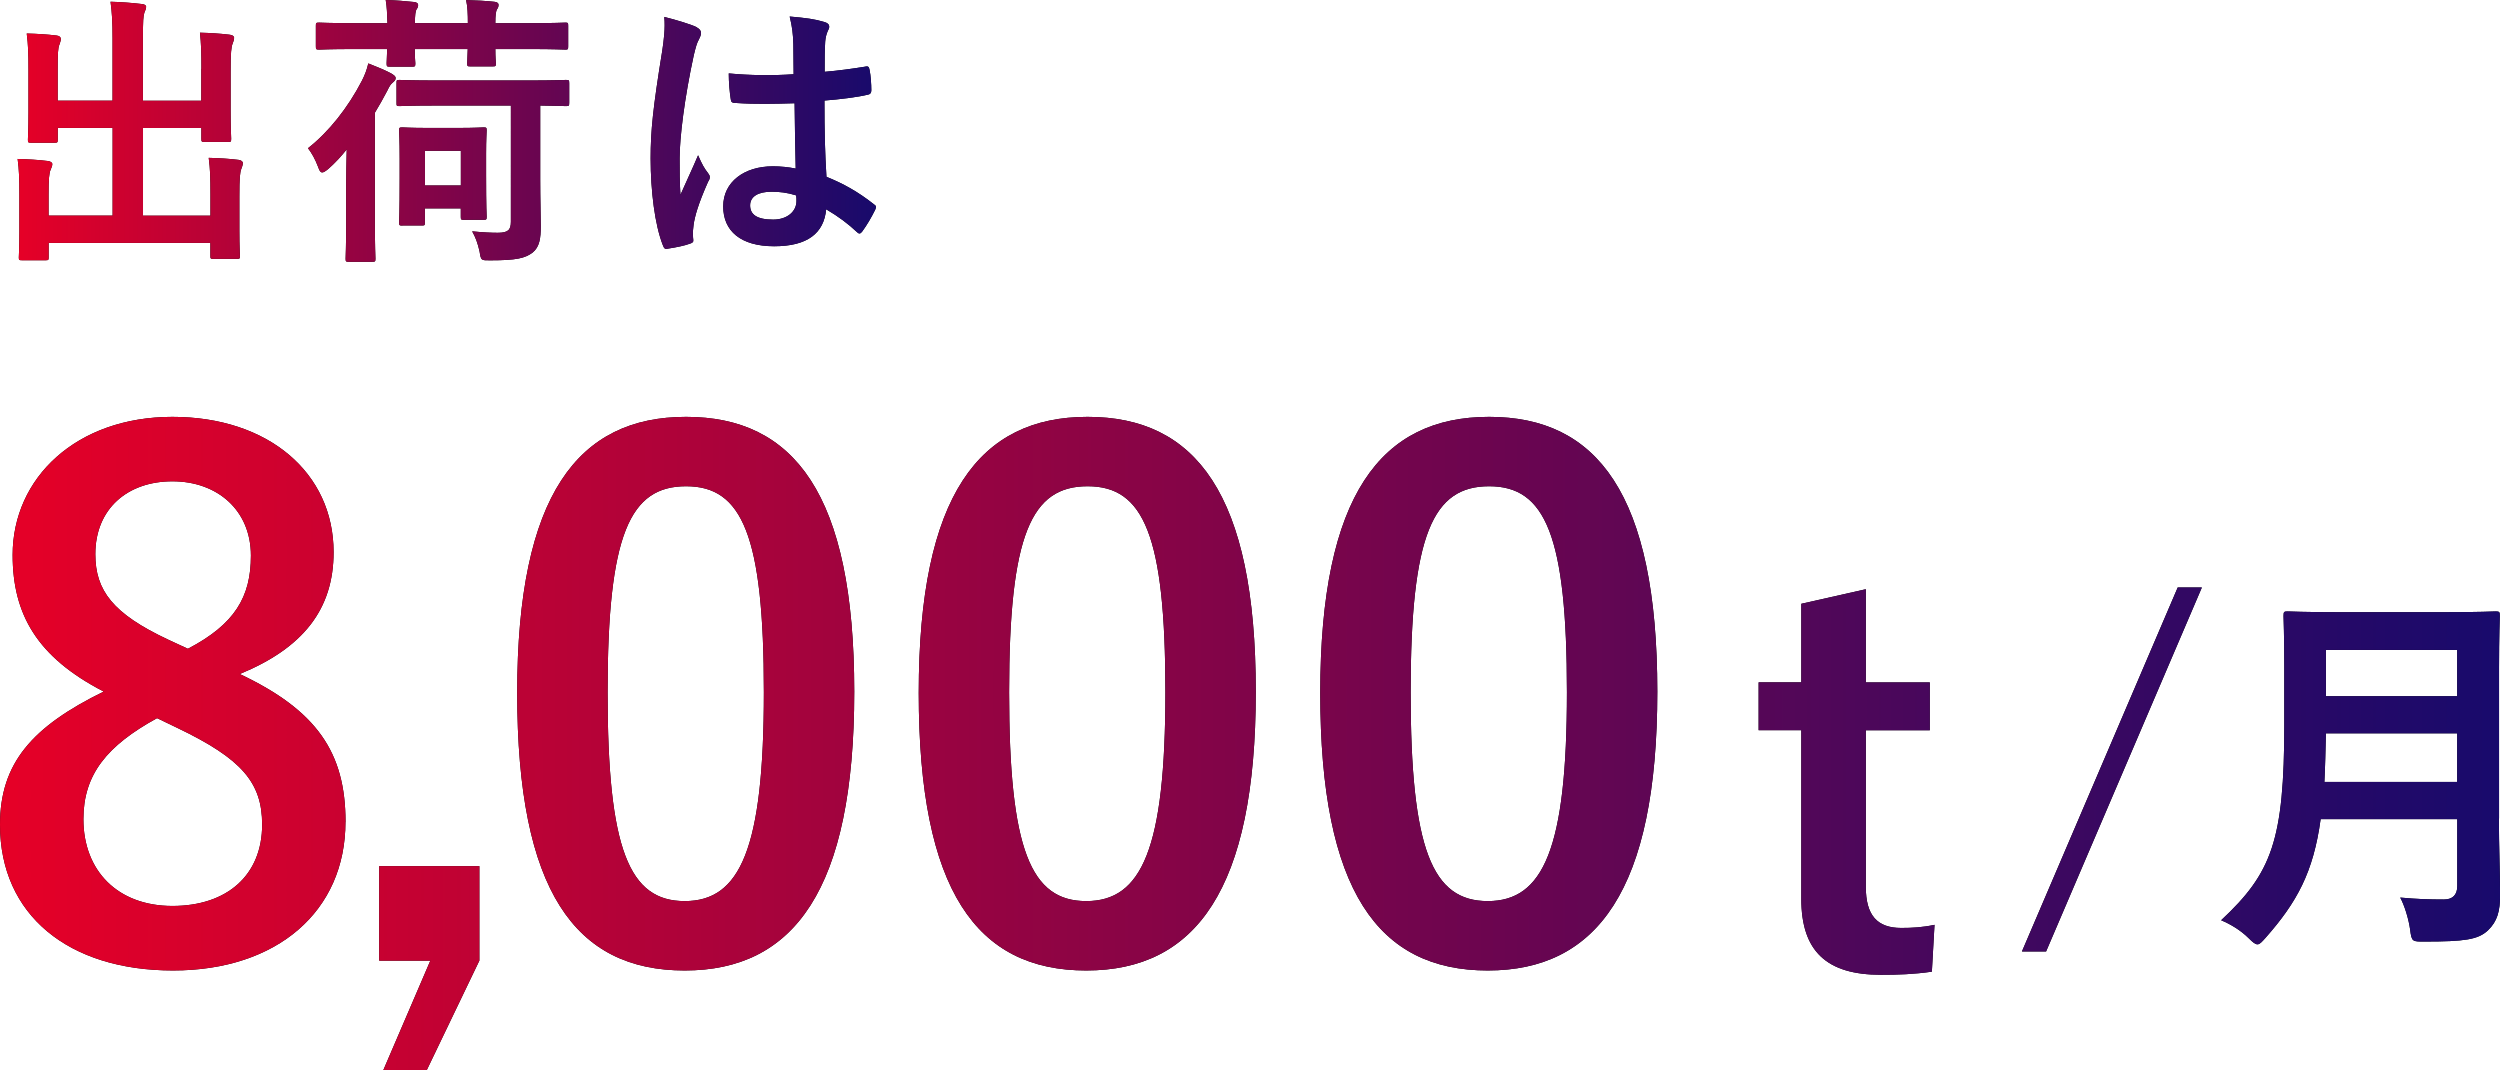
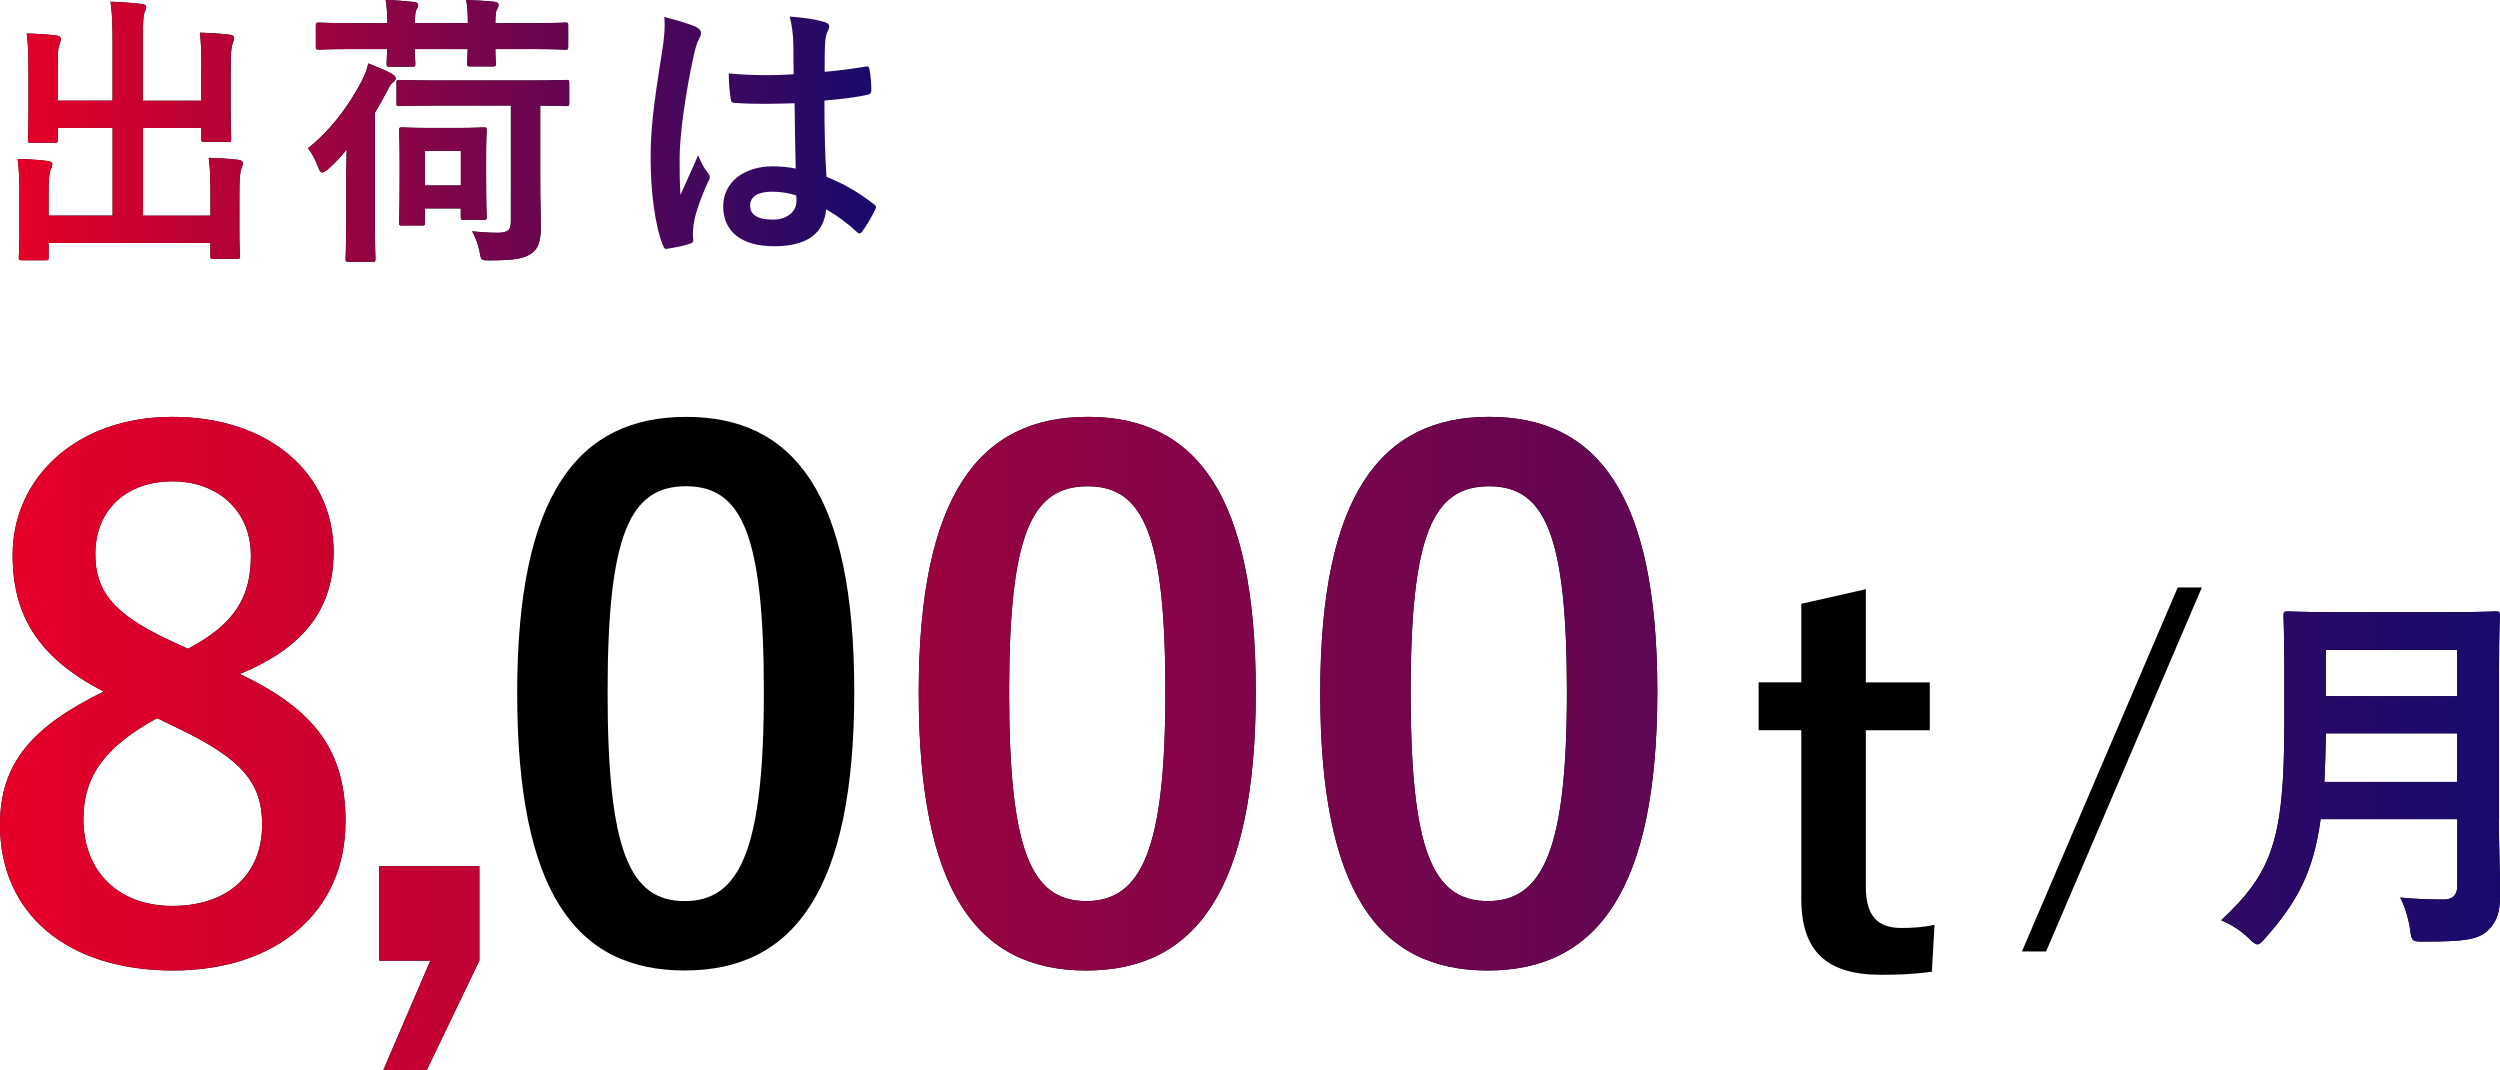
<svg xmlns="http://www.w3.org/2000/svg" xmlns:xlink="http://www.w3.org/1999/xlink" id="_レイヤー_2" viewBox="0 0 360.31 154.21">
  <defs>
    <style>.cls-1{fill:url(#_新規グラデーションスウォッチ_1);}.cls-1,.cls-2,.cls-3,.cls-4,.cls-5{stroke-width:0px;}.cls-2{fill:url(#_新規グラデーションスウォッチ_1-2);}.cls-3{fill:url(#_新規グラデーションスウォッチ_1-4);}.cls-4{fill:url(#_新規グラデーションスウォッチ_1-3);}.cls-5{fill:#000;}</style>
    <linearGradient id="_新規グラデーションスウォッチ_1" x1="0" y1="107.15" x2="360.31" y2="107.15" gradientUnits="userSpaceOnUse">
      <stop offset="0" stop-color="#e60027" />
      <stop offset=".59" stop-color="#6d054f" />
      <stop offset="1" stop-color="#180a6c" />
    </linearGradient>
    <linearGradient id="_新規グラデーションスウォッチ_1-2" x1="2.54" y1="18.86" x2="126.24" y2="18.86" xlink:href="#_新規グラデーションスウォッチ_1" />
    <linearGradient id="_新規グラデーションスウォッチ_1-3" x1="2.54" y1="18.86" x2="126.24" y2="18.86" xlink:href="#_新規グラデーションスウォッチ_1" />
    <linearGradient id="_新規グラデーションスウォッチ_1-4" x1="2.54" y1="18.86" x2="126.24" y2="18.86" xlink:href="#_新規グラデーションスウォッチ_1" />
  </defs>
  <g id="_レイヤー_1-2">
    <path class="cls-5" d="M49.79,118.46c0,12.83-9.8,21.41-24.85,21.41S0,131.89,0,118.86c0-8.89,4.65-14.14,14.95-19.19-9.59-4.95-13.13-11.11-13.13-19.69,0-11.11,9.19-19.9,23.03-19.9s23.23,8.08,23.23,19.49c0,8.28-4.44,13.84-13.53,17.57,11.11,5.25,15.25,11.31,15.25,21.31ZM22.62,103.51c-7.17,3.94-10.6,8.08-10.6,14.54,0,7.47,4.95,12.52,12.83,12.52s12.93-4.44,12.93-11.72c0-6.06-2.93-9.49-12.22-13.94l-2.93-1.41ZM27.07,93.51c6.77-3.54,9.09-7.47,9.09-13.43,0-6.56-4.85-10.71-11.31-10.71s-11.11,3.94-11.11,10.5c0,5.25,2.53,8.58,10.5,12.32l2.83,1.31Z" />
    <path class="cls-5" d="M69.08,138.46l-7.57,15.76h-6.26l6.77-15.76h-7.37v-13.63h14.44v13.63Z" />
    <path class="cls-5" d="M123.12,99.67c0,28.58-8.69,40.2-24.44,40.2s-24.14-11.41-24.14-40,8.79-39.79,24.34-39.79,24.24,11.11,24.24,39.59ZM87.57,99.77c0,22.72,3.13,30.1,11.11,30.1s11.41-7.47,11.41-30.1-3.13-29.69-11.21-29.69-11.31,6.87-11.31,29.69Z" />
    <path class="cls-5" d="M180.99,99.67c0,28.58-8.69,40.2-24.44,40.2s-24.14-11.41-24.14-40,8.79-39.79,24.34-39.79,24.24,11.11,24.24,39.59ZM145.44,99.77c0,22.72,3.13,30.1,11.11,30.1s11.41-7.47,11.41-30.1-3.13-29.69-11.21-29.69-11.31,6.87-11.31,29.69Z" />
    <path class="cls-5" d="M238.86,99.67c0,28.58-8.69,40.2-24.44,40.2s-24.14-11.41-24.14-40,8.79-39.79,24.34-39.79,24.24,11.11,24.24,39.59ZM203.31,99.77c0,22.72,3.13,30.1,11.11,30.1s11.41-7.47,11.41-30.1-3.13-29.69-11.21-29.69-11.31,6.87-11.31,29.69Z" />
    <path class="cls-5" d="M268.91,98.35h9.22v6.9h-9.22v22.57c0,4.12,1.65,5.92,5.1,5.92,1.58,0,3.08-.08,4.8-.45l-.38,6.75c-2.62.38-4.88.45-7.35.45-7.8,0-11.47-3.38-11.47-10.95v-24.3h-6.15v-6.9h6.15v-11.32l9.3-2.1v13.42Z" />
    <path class="cls-5" d="M294.89,137.13h-3.48l22.45-52.46h3.48l-22.45,52.46Z" />
    <path class="cls-5" d="M360.15,117.94c0,3.81.17,8,.17,11.03,0,2.37-.39,3.81-1.76,5.13-1.43,1.32-3.31,1.6-9.16,1.6-1.71,0-1.82.05-2.04-1.71-.22-1.6-.83-3.53-1.43-4.63,2.37.22,4.14.28,6.29.28,1.32,0,1.93-.72,1.93-1.93v-9.65h-19.69c-1.05,7.67-3.42,11.97-7.94,17.1-.55.61-.83.94-1.16.94s-.66-.28-1.27-.88c-1.16-1.16-2.65-2.04-3.97-2.59,7.28-6.79,9.1-11.47,9.1-28.24v-8.11c0-4.69-.11-7.17-.11-7.5,0-.61.06-.66.61-.66.39,0,2.21.11,7.34.11h15.33c5.13,0,6.89-.11,7.28-.11.55,0,.61.05.61.66,0,.33-.11,2.81-.11,7.5v21.68ZM354.14,112.7v-7.01h-18.92c-.06,2.59-.11,4.91-.22,7.01h19.14ZM335.22,93.67v6.67h18.92v-6.67h-18.92Z" />
    <path class="cls-1" d="M49.79,118.46c0,12.83-9.8,21.41-24.85,21.41S0,131.89,0,118.86c0-8.89,4.65-14.14,14.95-19.19-9.59-4.95-13.13-11.11-13.13-19.69,0-11.11,9.19-19.9,23.03-19.9s23.23,8.08,23.23,19.49c0,8.28-4.44,13.84-13.53,17.57,11.11,5.25,15.25,11.31,15.25,21.31ZM22.62,103.51c-7.17,3.94-10.6,8.08-10.6,14.54,0,7.47,4.95,12.52,12.83,12.52s12.93-4.44,12.93-11.72c0-6.06-2.93-9.49-12.22-13.94l-2.93-1.41ZM27.07,93.51c6.77-3.54,9.09-7.47,9.09-13.43,0-6.56-4.85-10.71-11.31-10.71s-11.11,3.94-11.11,10.5c0,5.25,2.53,8.58,10.5,12.32l2.83,1.31Z" />
    <path class="cls-1" d="M69.08,138.46l-7.57,15.76h-6.26l6.77-15.76h-7.37v-13.63h14.44v13.63Z" />
-     <path class="cls-1" d="M123.12,99.67c0,28.58-8.69,40.2-24.44,40.2s-24.14-11.41-24.14-40,8.79-39.79,24.34-39.79,24.24,11.11,24.24,39.59ZM87.57,99.77c0,22.72,3.13,30.1,11.11,30.1s11.41-7.47,11.41-30.1-3.13-29.69-11.21-29.69-11.31,6.87-11.31,29.69Z" />
    <path class="cls-1" d="M180.99,99.67c0,28.58-8.69,40.2-24.44,40.2s-24.14-11.41-24.14-40,8.79-39.79,24.34-39.79,24.24,11.11,24.24,39.59ZM145.44,99.77c0,22.72,3.13,30.1,11.11,30.1s11.41-7.47,11.41-30.1-3.13-29.69-11.21-29.69-11.31,6.87-11.31,29.69Z" />
    <path class="cls-1" d="M238.86,99.67c0,28.58-8.69,40.2-24.44,40.2s-24.14-11.41-24.14-40,8.79-39.79,24.34-39.79,24.24,11.11,24.24,39.59ZM203.31,99.77c0,22.72,3.13,30.1,11.11,30.1s11.41-7.47,11.41-30.1-3.13-29.69-11.21-29.69-11.31,6.87-11.31,29.69Z" />
-     <path class="cls-1" d="M268.91,98.35h9.22v6.9h-9.22v22.57c0,4.12,1.65,5.92,5.1,5.92,1.58,0,3.08-.08,4.8-.45l-.38,6.75c-2.62.38-4.88.45-7.35.45-7.8,0-11.47-3.38-11.47-10.95v-24.3h-6.15v-6.9h6.15v-11.32l9.3-2.1v13.42Z" />
-     <path class="cls-1" d="M294.89,137.13h-3.48l22.45-52.46h3.48l-22.45,52.46Z" />
    <path class="cls-1" d="M360.15,117.94c0,3.81.17,8,.17,11.03,0,2.37-.39,3.81-1.76,5.13-1.43,1.32-3.31,1.6-9.16,1.6-1.71,0-1.82.05-2.04-1.71-.22-1.6-.83-3.53-1.43-4.63,2.37.22,4.14.28,6.29.28,1.32,0,1.93-.72,1.93-1.93v-9.65h-19.69c-1.05,7.67-3.42,11.97-7.94,17.1-.55.61-.83.94-1.16.94s-.66-.28-1.27-.88c-1.16-1.16-2.65-2.04-3.97-2.59,7.28-6.79,9.1-11.47,9.1-28.24v-8.11c0-4.69-.11-7.17-.11-7.5,0-.61.06-.66.61-.66.39,0,2.21.11,7.34.11h15.33c5.13,0,6.89-.11,7.28-.11.55,0,.61.05.61.66,0,.33-.11,2.81-.11,7.5v21.68ZM354.14,112.7v-7.01h-18.92c-.06,2.59-.11,4.91-.22,7.01h19.14ZM335.22,93.67v6.67h18.92v-6.67h-18.92Z" />
    <path class="cls-5" d="M29.03,9.92c0-2.34-.04-3.61-.21-5.21,1.52.04,2.83.12,4.26.29.41.04.66.21.66.45,0,.29-.12.57-.21.82-.21.53-.29,1.31-.29,4.02v5.78c0,2.46.08,3.65.08,3.9,0,.45-.04.49-.41.49h-3.4c-.45,0-.49-.04-.49-.49v-1.52h-8.41v12.63h9.72v-3.12c0-2.38-.04-3.61-.25-5.21,1.56.04,2.91.12,4.3.29.37.04.62.25.62.45,0,.29-.12.57-.21.82-.21.53-.29,1.31-.29,4.02v4.96c0,2.3.08,3.36.08,3.61,0,.37-.04.41-.45.41h-3.36c-.41,0-.45-.04-.45-.41v-1.89H7.01v2.09c0,.37-.04.41-.45.41h-3.36c-.45,0-.49-.04-.49-.41,0-.29.08-1.31.08-3.61v-5.41c0-2.34-.04-3.57-.25-5.17,1.56.04,2.91.12,4.3.29.41.04.7.21.7.45,0,.29-.16.57-.25.82-.21.49-.29,1.31-.29,3.57v3.03h9.23v-12.63h-7.91v1.68c0,.41-.04.45-.45.45h-3.4c-.41,0-.45-.04-.45-.45,0-.29.08-1.43.08-3.89v-6.15c0-2.38-.04-3.61-.25-5.25,1.56.04,2.91.12,4.3.29.41.04.62.25.62.49,0,.29-.12.49-.21.82-.21.49-.25,1.31-.25,3.61v4.47h7.91V5.54c0-2.42-.08-3.69-.29-5.29,1.56.04,3.08.16,4.51.33.37.04.62.16.62.41,0,.29-.12.49-.25.82-.16.53-.21,1.11-.21,3.77v8.94h8.41v-4.59Z" />
    <path class="cls-5" d="M49.89,26.86c0-1.68.04-3.57.08-5.33-.78.98-1.64,1.93-2.67,2.83-.41.33-.66.49-.86.49-.25,0-.41-.25-.57-.74-.45-1.19-.94-2.05-1.48-2.75,2.99-2.34,5.78-5.86,7.79-9.76.41-.82.7-1.56.9-2.46,1.35.53,2.25.9,3.28,1.43.45.29.66.41.66.7s-.21.45-.45.66-.41.41-.78,1.19c-.57,1.07-1.15,2.13-1.76,3.12v15.87c0,3.32.08,4.96.08,5.17,0,.41-.04.45-.49.45h-3.32c-.45,0-.49-.04-.49-.45,0-.25.08-1.84.08-5.17v-5.25ZM55.84,3.32c-.04-1.27-.08-2.34-.25-3.32,1.43.04,2.91.16,4.1.29.37.04.57.21.57.41,0,.25-.04.37-.21.62s-.25.86-.25,2.01h7.63c0-1.27-.04-2.34-.25-3.32,1.48.04,2.91.12,4.1.25.37.04.57.21.57.41,0,.25-.04.41-.21.66s-.25.86-.25,2.01h4.92c3.65,0,4.88-.08,5.17-.08.37,0,.41.04.41.45v2.95c0,.45-.04.49-.41.49-.29,0-1.52-.08-5.17-.08h-4.92c0,1.27.08,1.89.08,2.05,0,.41-.04.45-.45.45h-3.24c-.41,0-.45-.04-.45-.45,0-.21.04-.78.08-2.05h-7.63c0,1.27.08,1.89.08,2.05,0,.45-.04.49-.45.49h-3.24c-.41,0-.45-.04-.45-.49,0-.16.04-.78.08-2.05h-4.67c-3.65,0-4.88.08-5.12.08-.45,0-.49-.04-.49-.49v-2.95c0-.41.04-.45.49-.45.25,0,1.48.08,5.12.08h4.67ZM63.18,15.21c-3.98,0-5.37.08-5.62.08-.41,0-.41-.04-.41-.49v-2.79c0-.45,0-.49.41-.49.25,0,1.64.08,5.62.08h12.83c3.98,0,5.33-.08,5.54-.08.45,0,.49.04.49.49v2.79c0,.45-.04.49-.49.49-.16,0-1.15-.04-3.69-.08v10.54c0,3.16.08,5.17.08,6.85s-.16,2.99-1.19,3.81c-1.07.78-2.21,1.11-6.11,1.11-1.31,0-1.31.04-1.52-1.27-.25-1.15-.61-2.13-1.07-2.91,1.6.16,2.79.21,3.69.21,1.48,0,1.89-.41,1.89-1.6V15.21h-10.46ZM58.01,32.51c-.45,0-.49-.04-.49-.45,0-.29.08-1.23.08-6.4v-2.79c0-2.75-.08-3.77-.08-4.06,0-.41.04-.45.49-.45.25,0,1.11.08,3.77.08h4.14c2.67,0,3.48-.08,3.77-.08.41,0,.45.04.45.45,0,.25-.08,1.27-.08,3.32v3.03c0,4.88.08,5.82.08,6.07,0,.41-.04.45-.45.45h-2.83c-.41,0-.45-.04-.45-.45v-1.19h-5.17v2.01c0,.41-.04.45-.41.45h-2.83ZM61.25,26.73h5.17v-5h-5.17v5Z" />
-     <path class="cls-5" d="M100.41,3.94c.45.25.62.49.62.82,0,.29-.12.57-.29.9-.29.49-.45,1.07-.74,2.25-1.35,6.19-2.05,11.93-2.05,14.92,0,1.64,0,3.53.12,5.25.82-1.89,1.68-3.65,2.54-5.7.57,1.31.9,1.89,1.44,2.58.16.21.25.37.25.57s-.08.41-.25.66c-1.44,3.24-1.93,5.04-2.09,6.23-.16,1.15-.08,1.76-.04,2.17.04.29-.12.41-.49.53-.78.29-1.97.53-3.08.7-.45.12-.62.08-.82-.49-1.15-2.91-1.76-7.79-1.76-12.51,0-3.94.33-7.22,1.68-15.54.21-1.43.45-3.2.29-4.84,1.64.41,3.85,1.07,4.67,1.48ZM114.51,14.88c-2.79.08-5.66.16-8.45-.04-.53,0-.7-.12-.74-.53-.16-.98-.29-2.46-.29-3.73,3.08.29,6.27.33,9.35.12,0-1.48-.04-2.79-.04-4.3-.04-1.48-.16-2.54-.53-4.02,2.38.21,3.61.37,4.96.78.45.12.74.33.74.7,0,.21-.08.33-.25.7-.16.37-.29.9-.33,1.44-.08,1.39-.08,2.46-.08,4.35,1.93-.16,4.06-.45,5.82-.74.49-.12.57.04.66.49.16.74.25,2.05.25,2.91,0,.37-.16.57-.45.62-1.48.37-4.18.7-6.31.86,0,4.59.08,7.46.29,10.99,2.42.98,4.51,2.13,6.81,3.94.37.25.41.37.21.82-.53,1.07-1.19,2.21-1.89,3.16-.12.16-.25.25-.37.25s-.25-.08-.37-.21c-1.27-1.19-2.62-2.21-4.43-3.28-.33,3.44-2.67,5.33-7.5,5.33s-7.34-2.21-7.34-5.74,3.03-5.78,7.17-5.78c1.07,0,2.3.12,3.28.33-.08-3.16-.12-6.15-.16-9.39ZM111.19,27.63c-1.93,0-3.08.7-3.08,1.97s.9,2.05,3.32,2.05c2.05,0,3.36-1.19,3.36-2.67,0-.29,0-.49-.04-.82-1.31-.41-2.42-.53-3.57-.53Z" />
    <path class="cls-2" d="M29.03,9.92c0-2.34-.04-3.61-.21-5.21,1.52.04,2.83.12,4.26.29.41.04.66.21.66.45,0,.29-.12.57-.21.82-.21.53-.29,1.31-.29,4.02v5.78c0,2.46.08,3.65.08,3.9,0,.45-.04.49-.41.49h-3.4c-.45,0-.49-.04-.49-.49v-1.52h-8.41v12.63h9.72v-3.12c0-2.38-.04-3.61-.25-5.21,1.56.04,2.91.12,4.3.29.37.04.62.25.62.45,0,.29-.12.57-.21.82-.21.53-.29,1.31-.29,4.02v4.96c0,2.3.08,3.36.08,3.61,0,.37-.04.41-.45.41h-3.36c-.41,0-.45-.04-.45-.41v-1.89H7.01v2.09c0,.37-.04.41-.45.41h-3.36c-.45,0-.49-.04-.49-.41,0-.29.08-1.31.08-3.61v-5.41c0-2.34-.04-3.57-.25-5.17,1.56.04,2.91.12,4.3.29.41.04.7.21.7.45,0,.29-.16.57-.25.82-.21.49-.29,1.31-.29,3.57v3.03h9.23v-12.63h-7.91v1.68c0,.41-.04.45-.45.45h-3.4c-.41,0-.45-.04-.45-.45,0-.29.08-1.43.08-3.89v-6.15c0-2.38-.04-3.61-.25-5.25,1.56.04,2.91.12,4.3.29.41.04.62.25.62.49,0,.29-.12.49-.21.82-.21.49-.25,1.31-.25,3.61v4.47h7.91V5.54c0-2.42-.08-3.69-.29-5.29,1.56.04,3.08.16,4.51.33.37.04.62.16.62.41,0,.29-.12.49-.25.82-.16.53-.21,1.11-.21,3.77v8.94h8.41v-4.59Z" />
    <path class="cls-4" d="M49.89,26.86c0-1.68.04-3.57.08-5.33-.78.98-1.64,1.93-2.67,2.83-.41.33-.66.49-.86.49-.25,0-.41-.25-.57-.74-.45-1.19-.94-2.05-1.48-2.75,2.99-2.34,5.78-5.86,7.79-9.76.41-.82.7-1.56.9-2.46,1.35.53,2.25.9,3.28,1.43.45.29.66.41.66.7s-.21.45-.45.66-.41.41-.78,1.19c-.57,1.07-1.15,2.13-1.76,3.12v15.87c0,3.32.08,4.96.08,5.17,0,.41-.04.45-.49.45h-3.32c-.45,0-.49-.04-.49-.45,0-.25.08-1.84.08-5.17v-5.25ZM55.84,3.32c-.04-1.27-.08-2.34-.25-3.32,1.43.04,2.91.16,4.1.29.37.04.57.21.57.41,0,.25-.04.37-.21.62s-.25.86-.25,2.01h7.63c0-1.27-.04-2.34-.25-3.32,1.48.04,2.91.12,4.1.25.37.04.57.21.57.41,0,.25-.04.41-.21.66s-.25.86-.25,2.01h4.92c3.65,0,4.88-.08,5.17-.08.37,0,.41.04.41.45v2.95c0,.45-.04.49-.41.49-.29,0-1.52-.08-5.17-.08h-4.92c0,1.27.08,1.89.08,2.05,0,.41-.04.45-.45.45h-3.24c-.41,0-.45-.04-.45-.45,0-.21.04-.78.08-2.05h-7.63c0,1.27.08,1.89.08,2.05,0,.45-.04.49-.45.49h-3.24c-.41,0-.45-.04-.45-.49,0-.16.04-.78.08-2.05h-4.67c-3.65,0-4.88.08-5.12.08-.45,0-.49-.04-.49-.49v-2.95c0-.41.04-.45.49-.45.25,0,1.48.08,5.12.08h4.67ZM63.18,15.21c-3.98,0-5.37.08-5.62.08-.41,0-.41-.04-.41-.49v-2.79c0-.45,0-.49.41-.49.25,0,1.64.08,5.62.08h12.83c3.98,0,5.33-.08,5.54-.08.45,0,.49.04.49.49v2.79c0,.45-.04.49-.49.49-.16,0-1.15-.04-3.69-.08v10.54c0,3.16.08,5.17.08,6.85s-.16,2.99-1.19,3.81c-1.07.78-2.21,1.11-6.11,1.11-1.31,0-1.31.04-1.52-1.27-.25-1.15-.61-2.13-1.07-2.91,1.6.16,2.79.21,3.69.21,1.48,0,1.89-.41,1.89-1.6V15.21h-10.46ZM58.01,32.51c-.45,0-.49-.04-.49-.45,0-.29.08-1.23.08-6.4v-2.79c0-2.75-.08-3.77-.08-4.06,0-.41.04-.45.49-.45.25,0,1.11.08,3.77.08h4.14c2.67,0,3.48-.08,3.77-.08.41,0,.45.04.45.45,0,.25-.08,1.27-.08,3.32v3.03c0,4.88.08,5.82.08,6.07,0,.41-.04.45-.45.45h-2.83c-.41,0-.45-.04-.45-.45v-1.19h-5.17v2.01c0,.41-.04.45-.41.45h-2.83ZM61.25,26.73h5.17v-5h-5.17v5Z" />
    <path class="cls-3" d="M100.41,3.94c.45.25.62.49.62.82,0,.29-.12.57-.29.9-.29.49-.45,1.07-.74,2.25-1.35,6.19-2.05,11.93-2.05,14.92,0,1.64,0,3.53.12,5.25.82-1.89,1.68-3.65,2.54-5.7.57,1.31.9,1.89,1.44,2.58.16.21.25.37.25.57s-.08.41-.25.66c-1.44,3.24-1.93,5.04-2.09,6.23-.16,1.15-.08,1.76-.04,2.17.04.29-.12.41-.49.53-.78.29-1.97.53-3.08.7-.45.12-.62.08-.82-.49-1.15-2.91-1.76-7.79-1.76-12.51,0-3.94.33-7.22,1.68-15.54.21-1.43.45-3.2.29-4.84,1.64.41,3.85,1.07,4.67,1.48ZM114.51,14.88c-2.79.08-5.66.16-8.45-.04-.53,0-.7-.12-.74-.53-.16-.98-.29-2.46-.29-3.73,3.08.29,6.27.33,9.35.12,0-1.48-.04-2.79-.04-4.3-.04-1.48-.16-2.54-.53-4.02,2.38.21,3.61.37,4.96.78.45.12.74.33.74.7,0,.21-.08.33-.25.7-.16.37-.29.9-.33,1.44-.08,1.39-.08,2.46-.08,4.35,1.93-.16,4.06-.45,5.82-.74.49-.12.57.04.66.49.16.74.25,2.05.25,2.91,0,.37-.16.57-.45.62-1.48.37-4.18.7-6.31.86,0,4.59.08,7.46.29,10.99,2.42.98,4.51,2.13,6.81,3.94.37.25.41.37.21.82-.53,1.07-1.19,2.21-1.89,3.16-.12.16-.25.25-.37.25s-.25-.08-.37-.21c-1.27-1.19-2.62-2.21-4.43-3.28-.33,3.44-2.67,5.33-7.5,5.33s-7.34-2.21-7.34-5.74,3.03-5.78,7.17-5.78c1.07,0,2.3.12,3.28.33-.08-3.16-.12-6.15-.16-9.39ZM111.19,27.63c-1.93,0-3.08.7-3.08,1.97s.9,2.05,3.32,2.05c2.05,0,3.36-1.19,3.36-2.67,0-.29,0-.49-.04-.82-1.31-.41-2.42-.53-3.57-.53Z" />
  </g>
</svg>